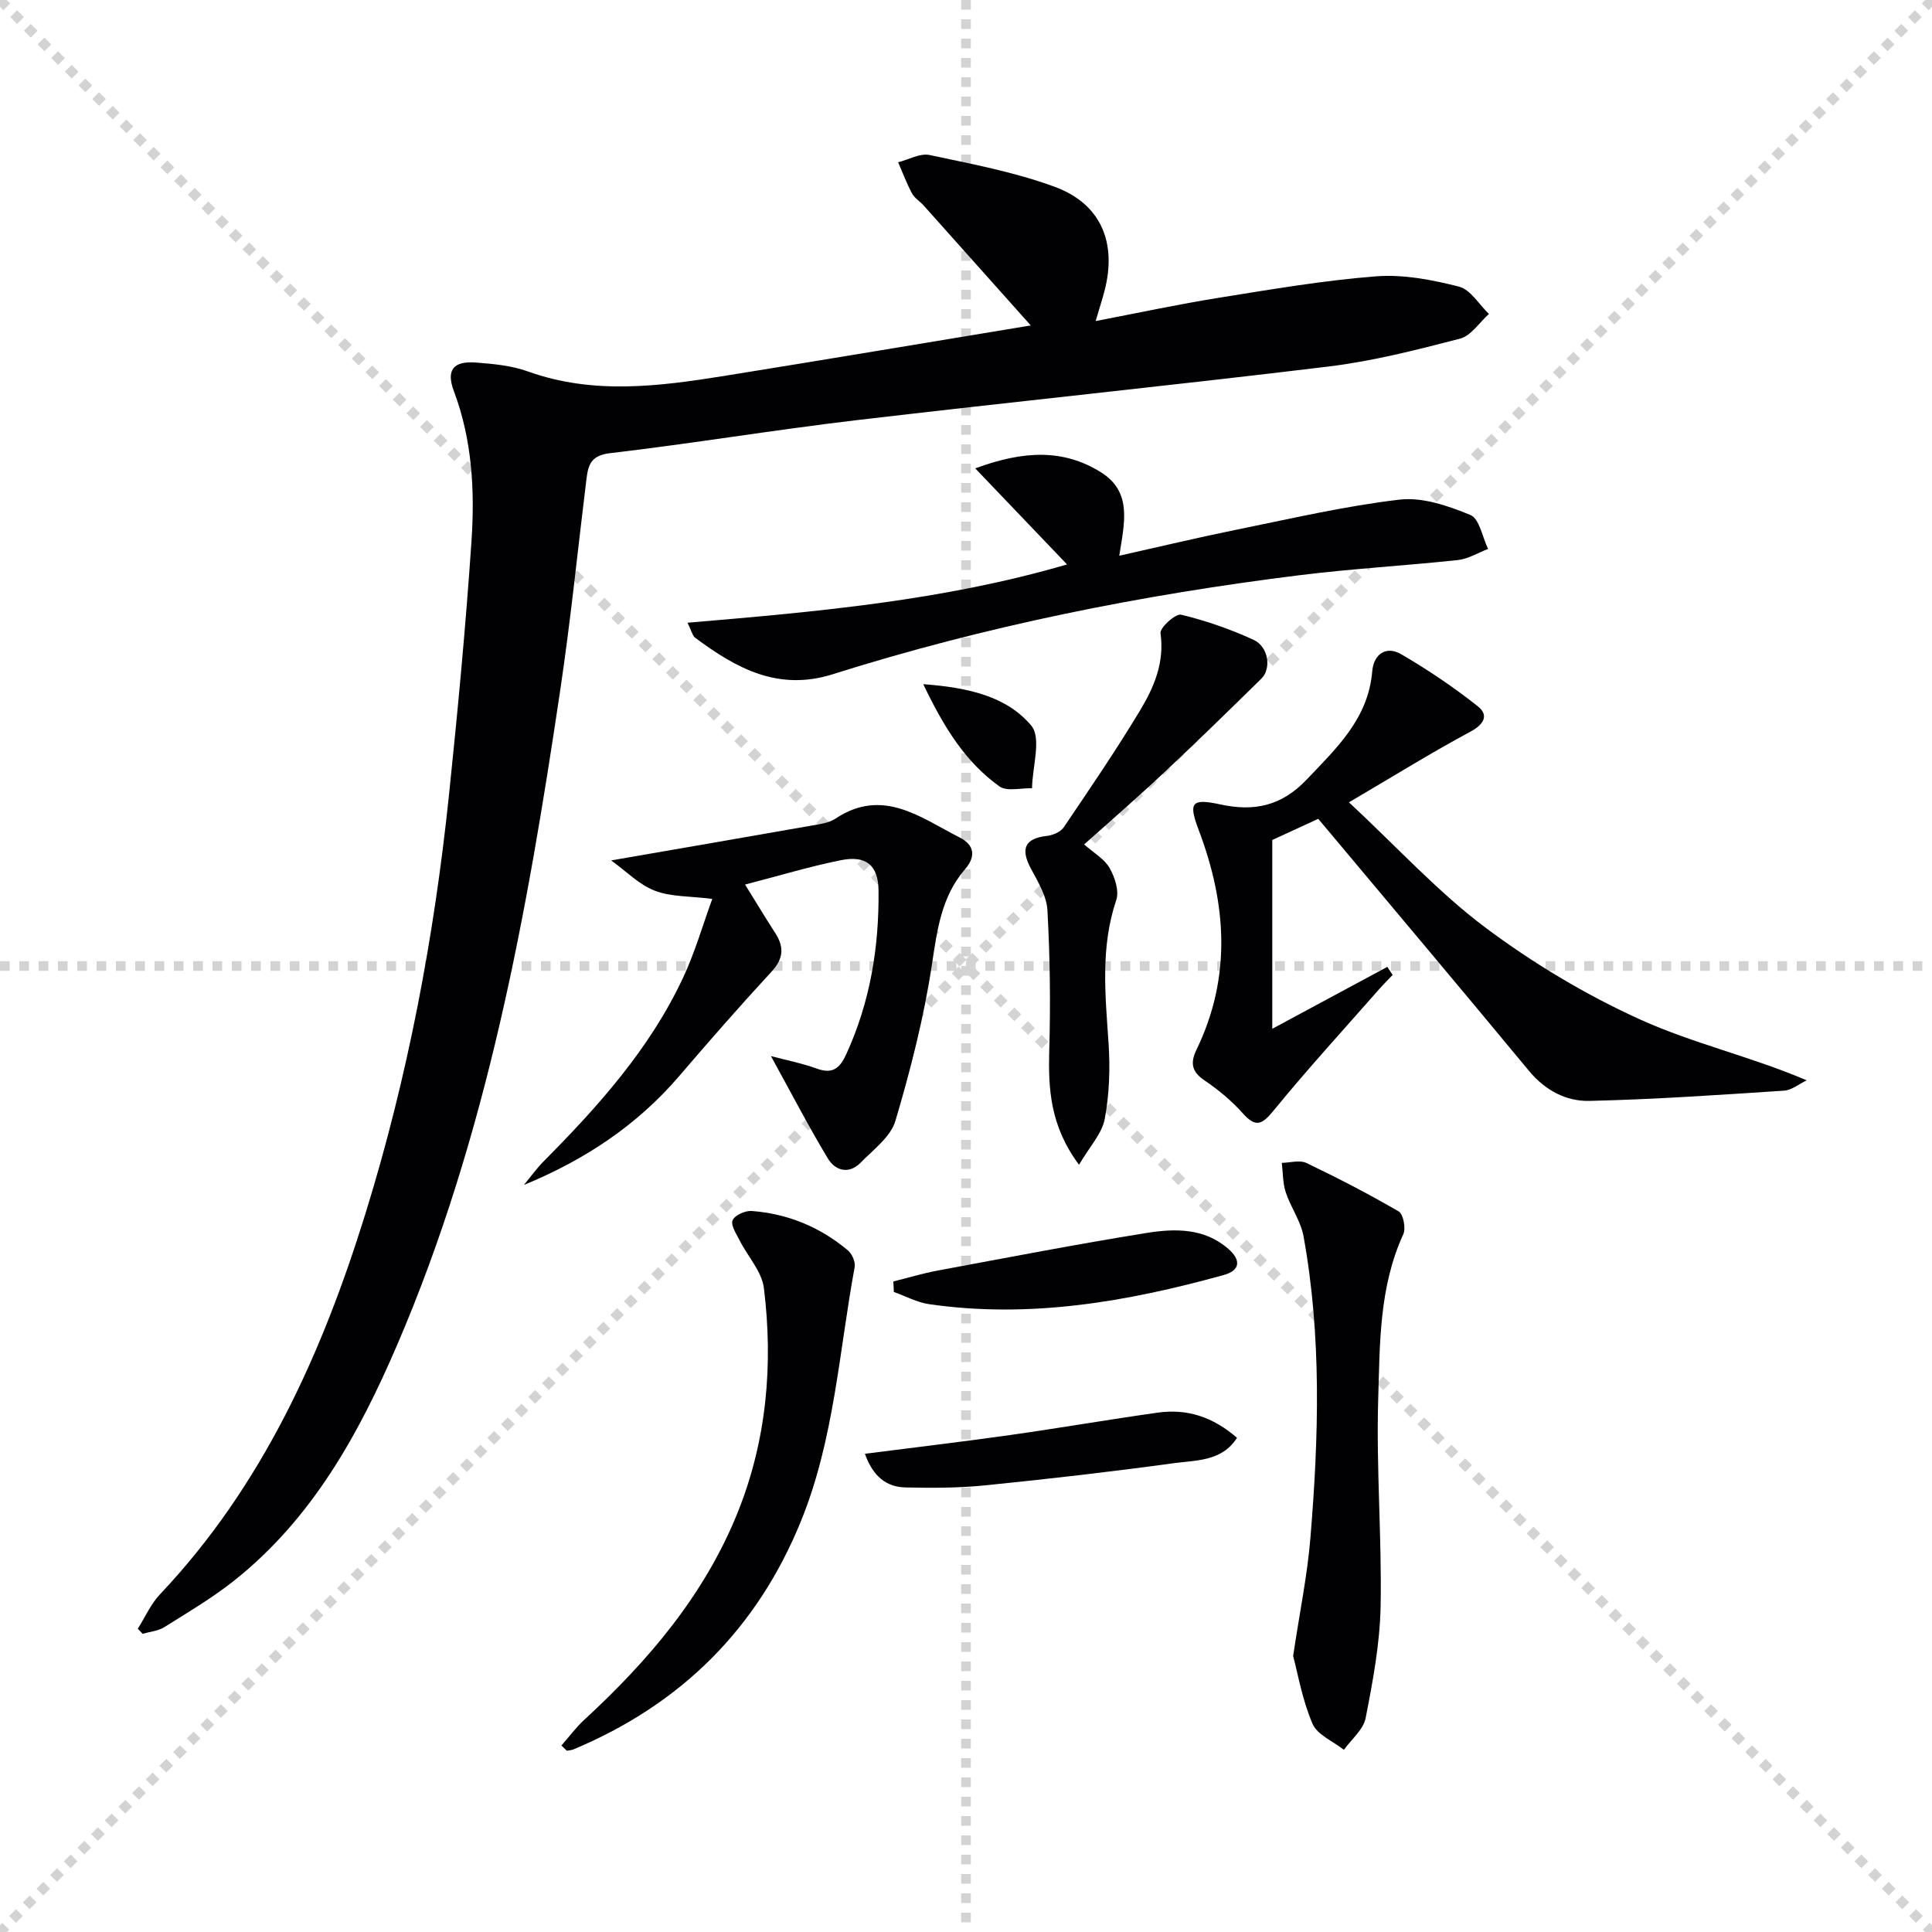
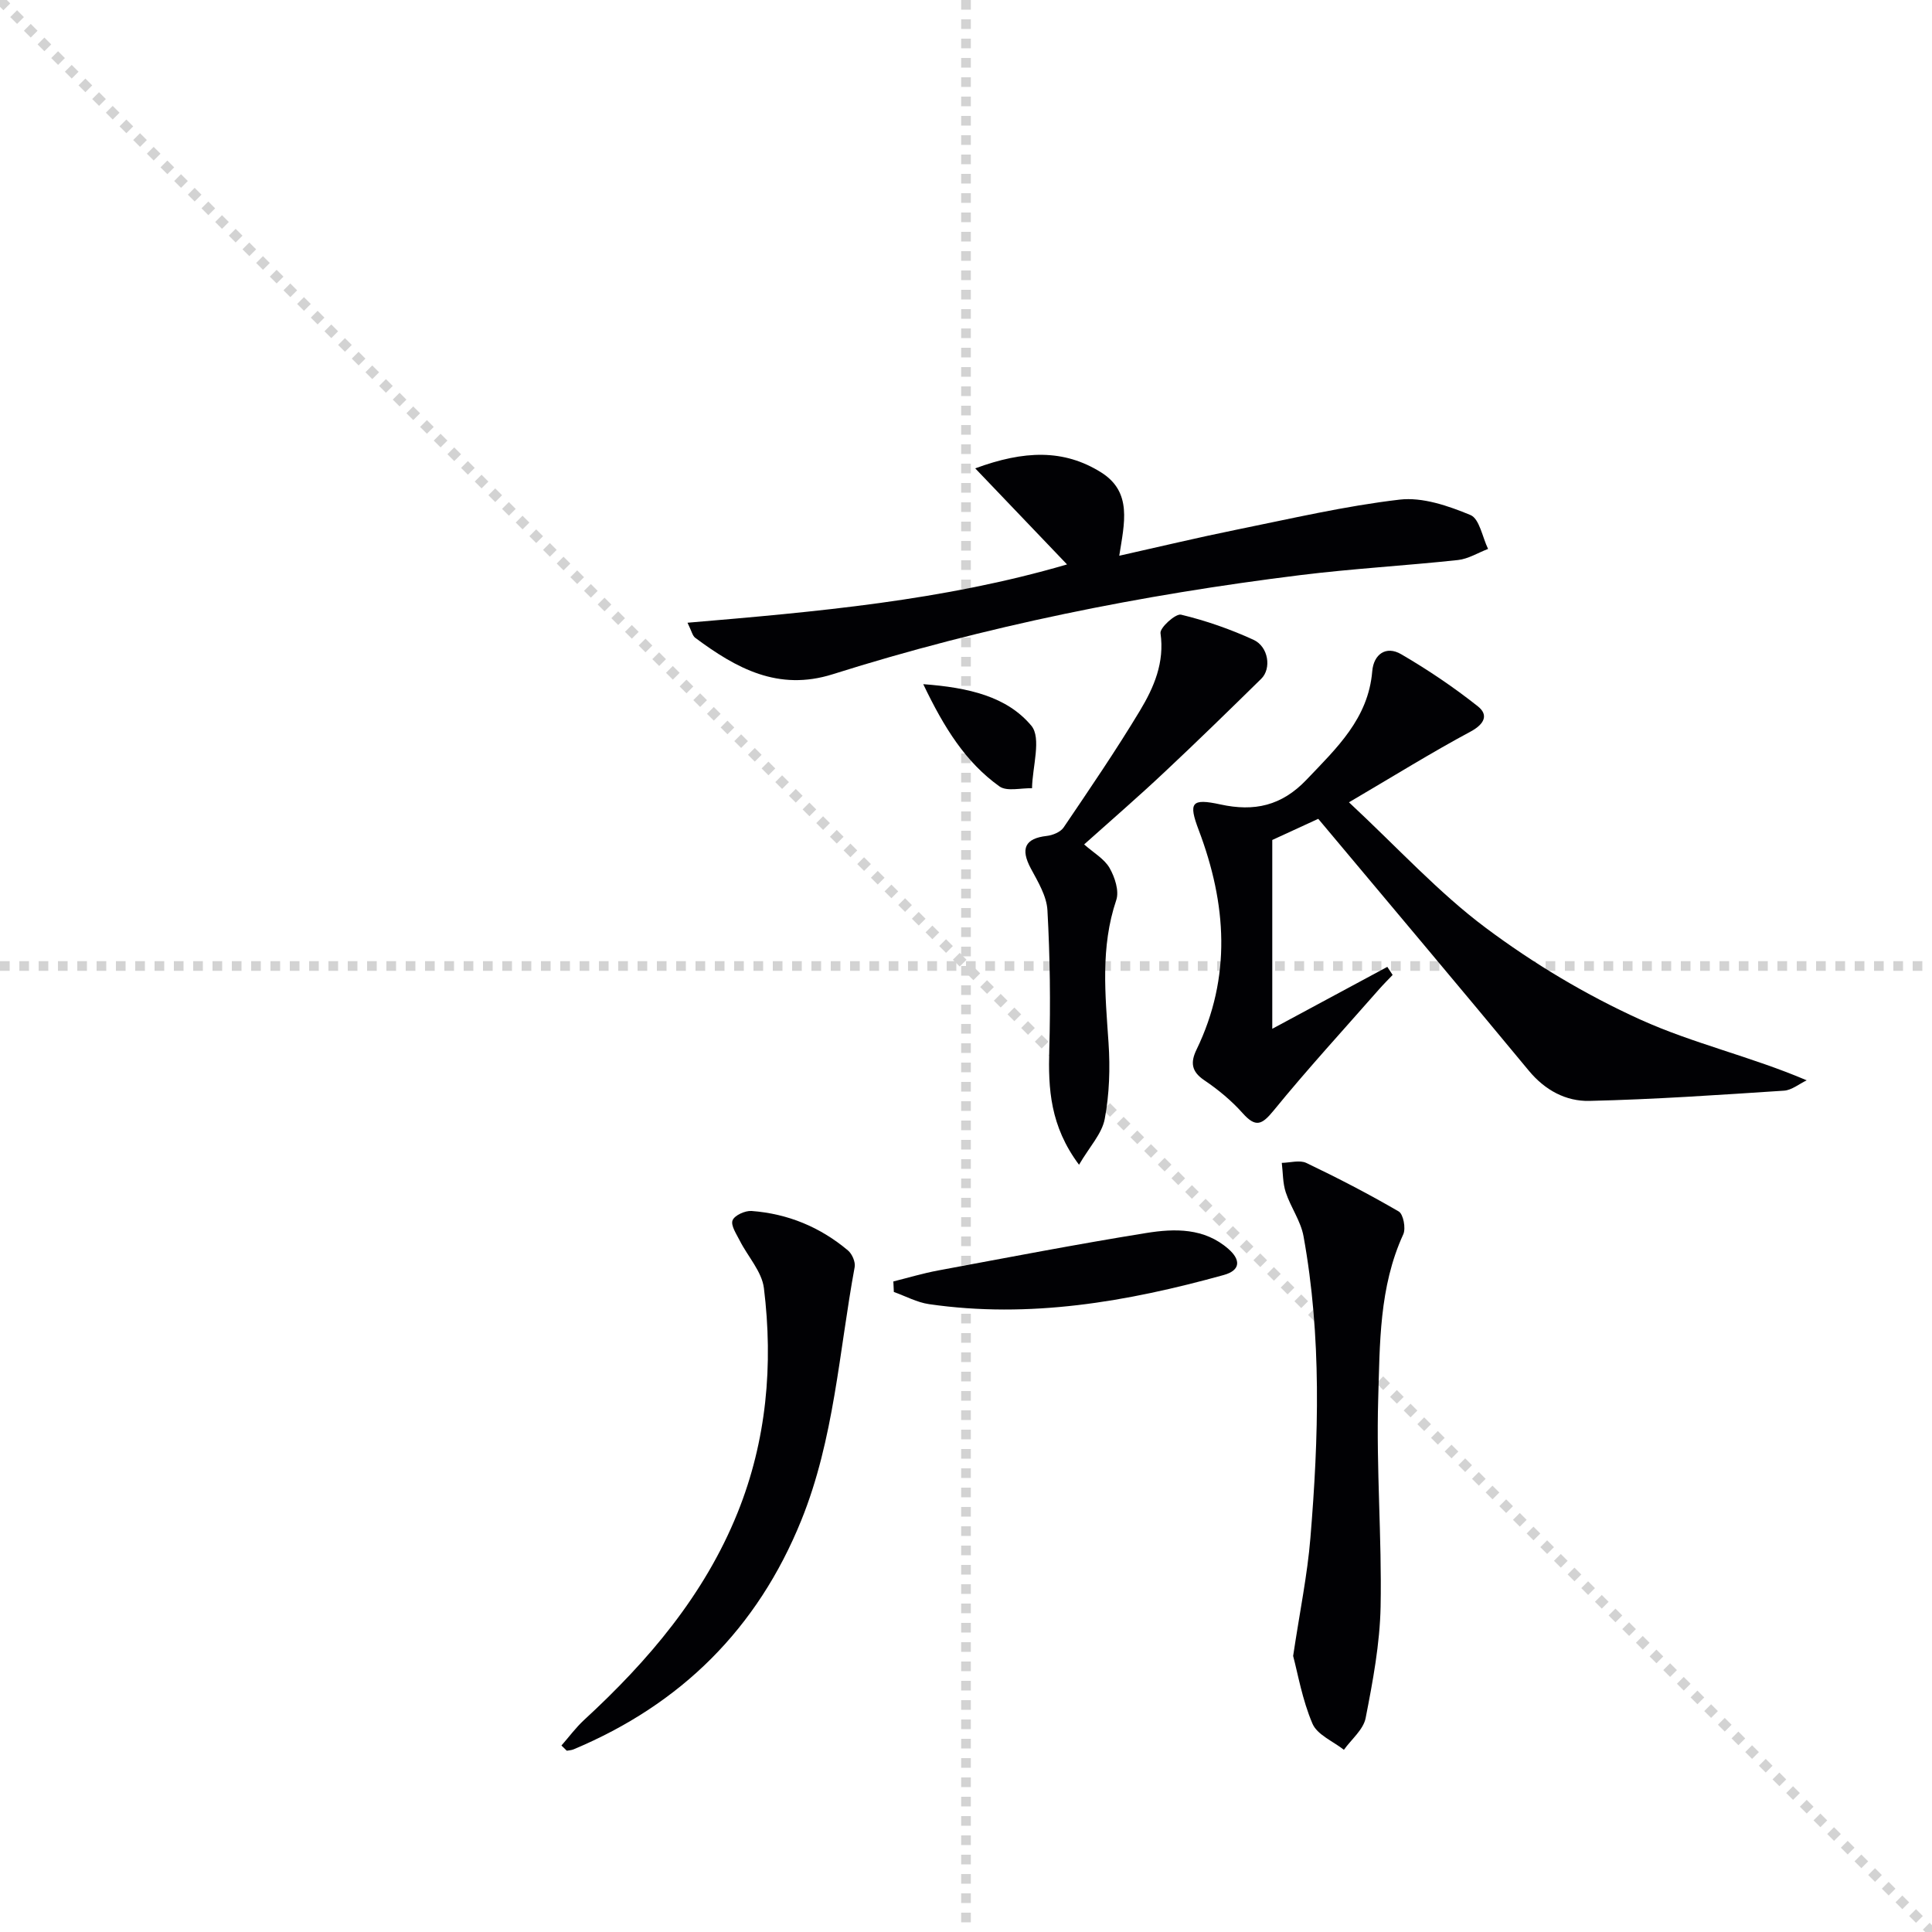
<svg xmlns="http://www.w3.org/2000/svg" enable-background="new 0 0 400 400" viewBox="0 0 400 400">
  <g stroke="lightgray" stroke-dasharray="1,1" stroke-width="1" transform="scale(2, 2)">
    <line x1="0" y1="0" x2="200" y2="200" />
-     <line x1="200" y1="0" x2="0" y2="200" />
    <line x1="100" y1="0" x2="100" y2="200" />
    <line x1="0" y1="100" x2="200" y2="100" />
  </g>
  <g fill="#010104">
-     <path d="m213.41 67.38c-6.88-7.71-14.52-16.28-22.17-24.83-.78-.87-1.89-1.52-2.42-2.51-1.11-2.07-1.93-4.29-2.87-6.44 2.17-.55 4.53-1.92 6.49-1.51 8.73 1.86 17.61 3.52 25.94 6.59 9.59 3.54 12.88 11.56 10.31 21.5-.45 1.75-1.02 3.47-1.85 6.29 8.98-1.72 17.2-3.49 25.51-4.82 10.81-1.73 21.64-3.59 32.54-4.44 5.66-.44 11.6.72 17.17 2.13 2.39.61 4.16 3.7 6.21 5.66-1.98 1.76-3.7 4.52-5.98 5.11-8.97 2.33-18.03 4.65-27.2 5.77-32.63 3.96-65.34 7.29-97.99 11.14-16.97 2.01-33.85 4.82-50.83 6.81-3.95.46-4.49 2.46-4.85 5.35-1.79 14.51-3.25 29.06-5.4 43.51-6.88 46.35-15.15 92.4-33.81 135.8-7.94 18.46-17.58 35.92-33.7 48.73-4.53 3.61-9.58 6.58-14.5 9.67-1.28.8-2.97.93-4.48 1.37-.33-.35-.66-.7-1-1.05 1.52-2.4 2.69-5.12 4.61-7.14 21.22-22.46 33.51-49.76 42.5-78.74 8.78-28.3 14.25-57.32 17.32-86.77 1.82-17.51 3.48-35.04 4.66-52.6.7-10.44.13-20.91-3.64-30.95-1.65-4.38-.16-6.3 4.54-5.95 3.62.27 7.39.63 10.77 1.84 13.51 4.86 27.11 3.1 40.71.92 21.91-3.52 43.79-7.21 63.41-10.44z" />
    <path d="m279.29 166.11c10.17 9.48 18.54 18.68 28.32 25.99 9.9 7.4 20.76 13.9 32.02 19 10.94 4.96 22.91 7.65 34.43 12.57-1.56.74-3.09 2.03-4.69 2.14-13.43.88-26.86 1.81-40.31 2.12-4.84.11-9.17-2.2-12.52-6.24-14.31-17.3-28.79-34.46-43.61-52.16-2.49 1.14-5.88 2.7-9.52 4.38v39.09c8.19-4.41 16.01-8.61 23.82-12.82.37.56.73 1.12 1.1 1.67-.93.98-1.89 1.93-2.78 2.94-7.33 8.35-14.85 16.54-21.86 25.14-2.46 3.01-3.73 3.54-6.43.52-2.3-2.58-5.05-4.86-7.93-6.8-2.68-1.81-2.88-3.69-1.61-6.32 7.3-15.07 6.23-30.22.47-45.45-2.17-5.73-1.55-6.64 4.48-5.33 7.02 1.53 12.67.3 17.84-5.13 6.24-6.56 12.78-12.63 13.6-22.46.29-3.48 2.84-5.35 5.99-3.51 5.53 3.22 10.88 6.83 15.89 10.8 2.23 1.77 1.35 3.67-1.53 5.22-8.02 4.3-15.74 9.1-25.17 14.64z" />
-     <path d="m126.53 178.14c14.62-2.53 28.14-4.86 41.66-7.24 1.63-.29 3.44-.52 4.76-1.4 9.83-6.54 17.65-.21 25.77 3.91 3.04 1.54 3.34 3.94 1.1 6.53-4.93 5.71-5.79 12.59-6.88 19.8-1.65 10.91-4.41 21.72-7.55 32.31-.98 3.32-4.56 5.96-7.2 8.66-2.43 2.49-5.26 1.68-6.79-.86-4.06-6.75-7.69-13.77-11.79-21.2 3.28.87 6.47 1.49 9.49 2.59 3.27 1.19 4.76-.05 6.1-2.96 4.95-10.79 6.82-22.18 6.69-33.92-.06-5.23-2.58-7.31-7.77-6.27-6.48 1.3-12.83 3.23-19.86 5.05 2.29 3.69 4.2 6.88 6.23 10.01 1.88 2.91 1.76 5.3-.74 8.01-6.53 7.07-12.87 14.32-19.13 21.63-8.7 10.15-19.51 17.35-32.15 22.54 1.36-1.64 2.61-3.4 4.11-4.91 11.29-11.38 21.94-23.27 28.82-37.94 2.49-5.3 4.11-11.01 6.07-16.37-4.64-.59-8.55-.41-11.9-1.7-3.21-1.22-5.85-3.97-9.04-6.27z" />
+     <path d="m126.53 178.14z" />
    <path d="m201.91 96.97c10.13-3.74 18.33-4.01 26.06.83 6.52 4.09 4.81 10.54 3.76 17.26 8.32-1.86 16.28-3.77 24.31-5.4 11.22-2.27 22.41-4.9 33.75-6.22 4.74-.55 10.07 1.29 14.65 3.19 1.87.77 2.47 4.59 3.65 7.02-2.08.79-4.1 2.07-6.24 2.3-10.89 1.17-21.84 1.78-32.71 3.13-32.82 4.07-65.16 10.54-96.72 20.51-11.32 3.58-20.01-1.24-28.48-7.54-.57-.42-.74-1.38-1.6-3.12 26.76-2.27 52.93-4.57 78.58-12.07-6.2-6.48-12.17-12.73-19.01-19.89z" />
    <path d="m267.73 342.85c1.4-9.32 2.95-16.81 3.57-24.38 1.73-20.87 2.35-41.77-1.42-62.52-.57-3.15-2.66-6-3.68-9.1-.63-1.91-.57-4.05-.82-6.09 1.71-.03 3.71-.64 5.09.02 6.49 3.1 12.9 6.42 19.12 10.04.96.56 1.51 3.5.94 4.74-5.02 10.93-4.84 22.68-5.19 34.19-.42 14.27.77 28.58.5 42.85-.15 7.73-1.61 15.49-3.1 23.11-.47 2.39-2.94 4.39-4.5 6.57-2.24-1.77-5.53-3.11-6.51-5.42-2.11-4.93-3.03-10.38-4-14.01z" />
    <path d="m116.24 361.39c1.55-1.76 2.95-3.68 4.66-5.26 13.35-12.29 24.94-25.9 31.81-42.94 6.02-14.96 7.4-30.63 5.45-46.49-.42-3.43-3.33-6.54-5-9.84-.69-1.37-1.9-3.15-1.49-4.2.4-1.04 2.61-2.04 3.94-1.94 7.49.56 14.2 3.33 19.95 8.17.86.72 1.58 2.39 1.39 3.44-3.24 17.57-4.24 35.6-11.05 52.43-9.09 22.46-24.92 38.11-47.16 47.43-.43.18-.93.19-1.39.28-.37-.36-.74-.72-1.11-1.08z" />
    <path d="m224.46 174.83c1.94 1.72 4.16 2.97 5.25 4.85 1.1 1.91 2.04 4.78 1.4 6.67-3.3 9.78-2.27 19.62-1.6 29.56.35 5.23.18 10.64-.79 15.77-.58 3.06-3.15 5.75-5.32 9.47-6-8.04-6.39-15.75-6.16-23.83.28-9.61.15-19.26-.38-28.86-.16-2.94-1.96-5.9-3.42-8.62-2.22-4.13-1.24-6.26 3.28-6.77 1.24-.14 2.84-.8 3.49-1.75 5.4-7.98 10.84-15.95 15.81-24.2 2.89-4.8 5.12-9.95 4.25-16.03-.16-1.13 3.13-4.1 4.25-3.83 5.13 1.23 10.2 3 15 5.2 3.12 1.43 3.76 5.96 1.61 8.07-6.61 6.49-13.25 12.97-20.01 19.31-5.32 5.01-10.86 9.8-16.66 14.99z" />
-     <path d="m179.07 300.99c10.44-1.34 20.3-2.5 30.13-3.89 10.18-1.44 20.32-3.2 30.5-4.63 6.16-.86 11.43.91 16.41 5.21-3.12 4.92-8.48 4.63-13.11 5.26-13 1.78-26.03 3.28-39.08 4.59-5.44.55-10.96.55-16.44.43-3.99-.09-6.75-2.3-8.41-6.97z" />
    <path d="m184.96 265.31c3.08-.77 6.14-1.69 9.26-2.27 14.35-2.67 28.69-5.44 43.1-7.76 5.89-.95 12.03-1.08 17.02 3.31 2.51 2.2 2.59 4.4-.99 5.39-19.98 5.54-40.19 9.05-61 6.03-2.5-.36-4.86-1.66-7.29-2.52-.04-.73-.07-1.46-.1-2.18z" />
    <path d="m191.15 141.65c9.42.7 17.32 2.56 22.37 8.59 2.15 2.56.22 8.54.15 12.96-2.28-.08-5.19.72-6.74-.38-7-5.01-11.45-12.11-15.78-21.17z" />
  </g>
</svg>